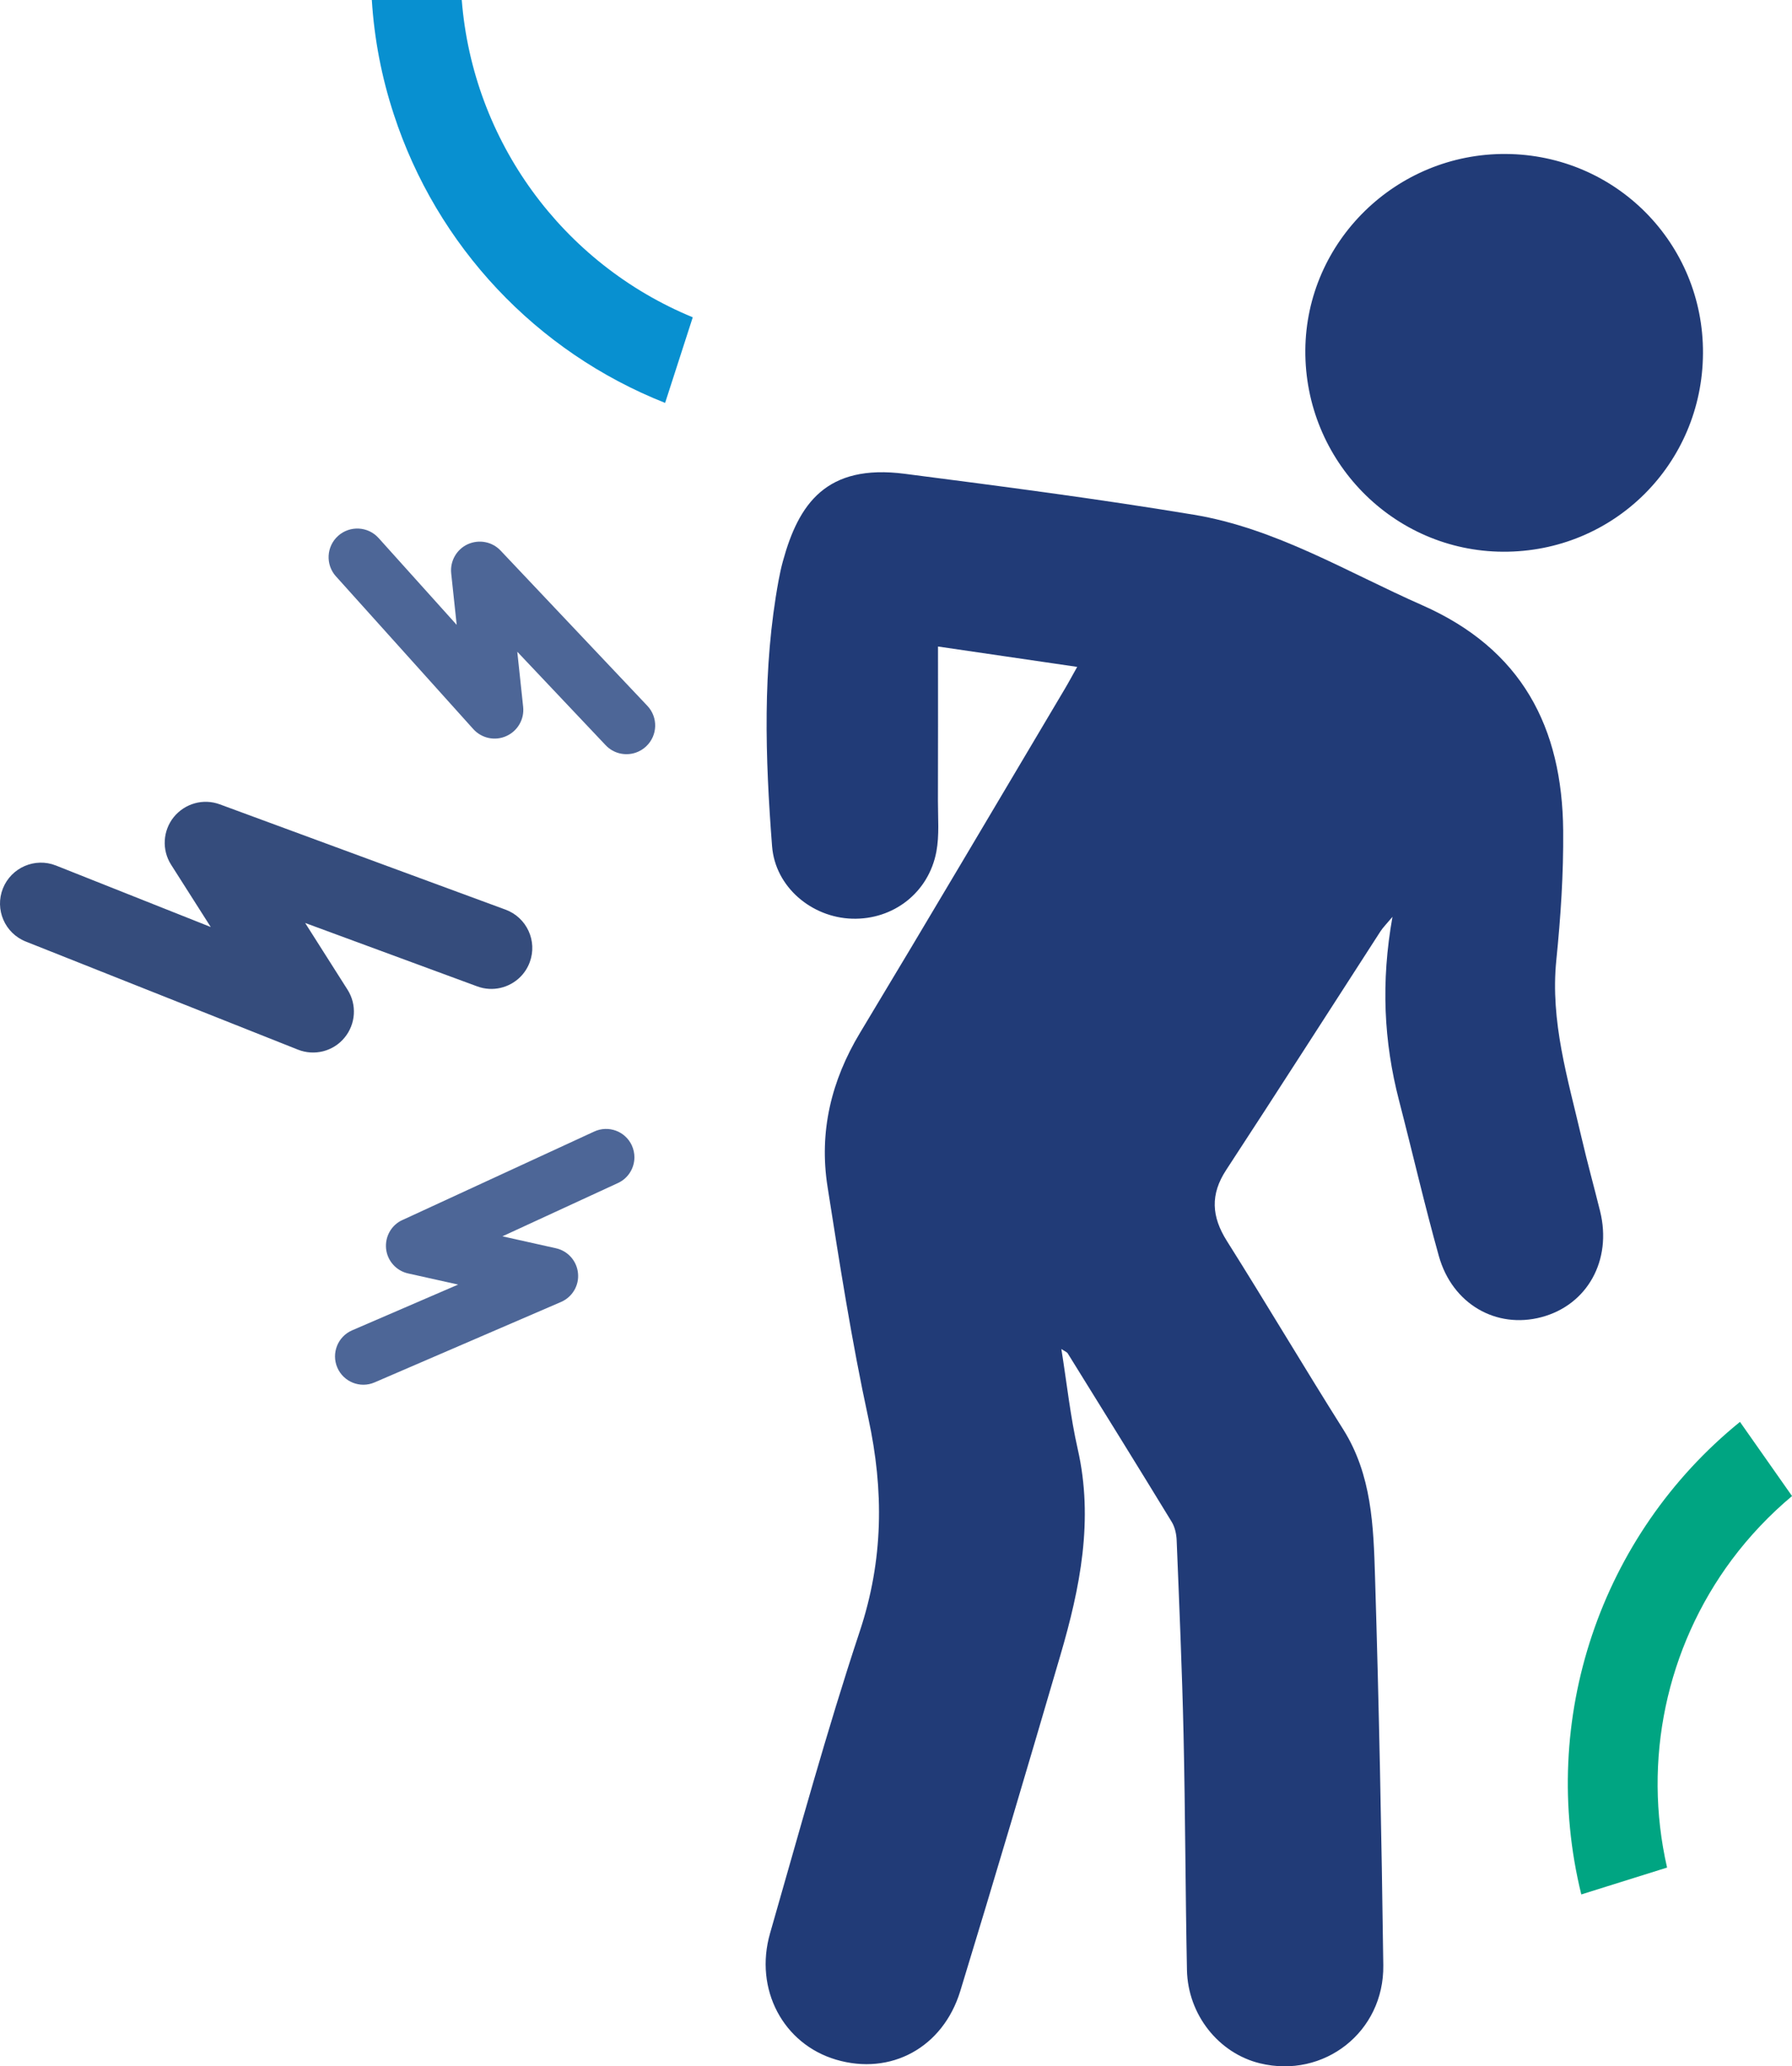
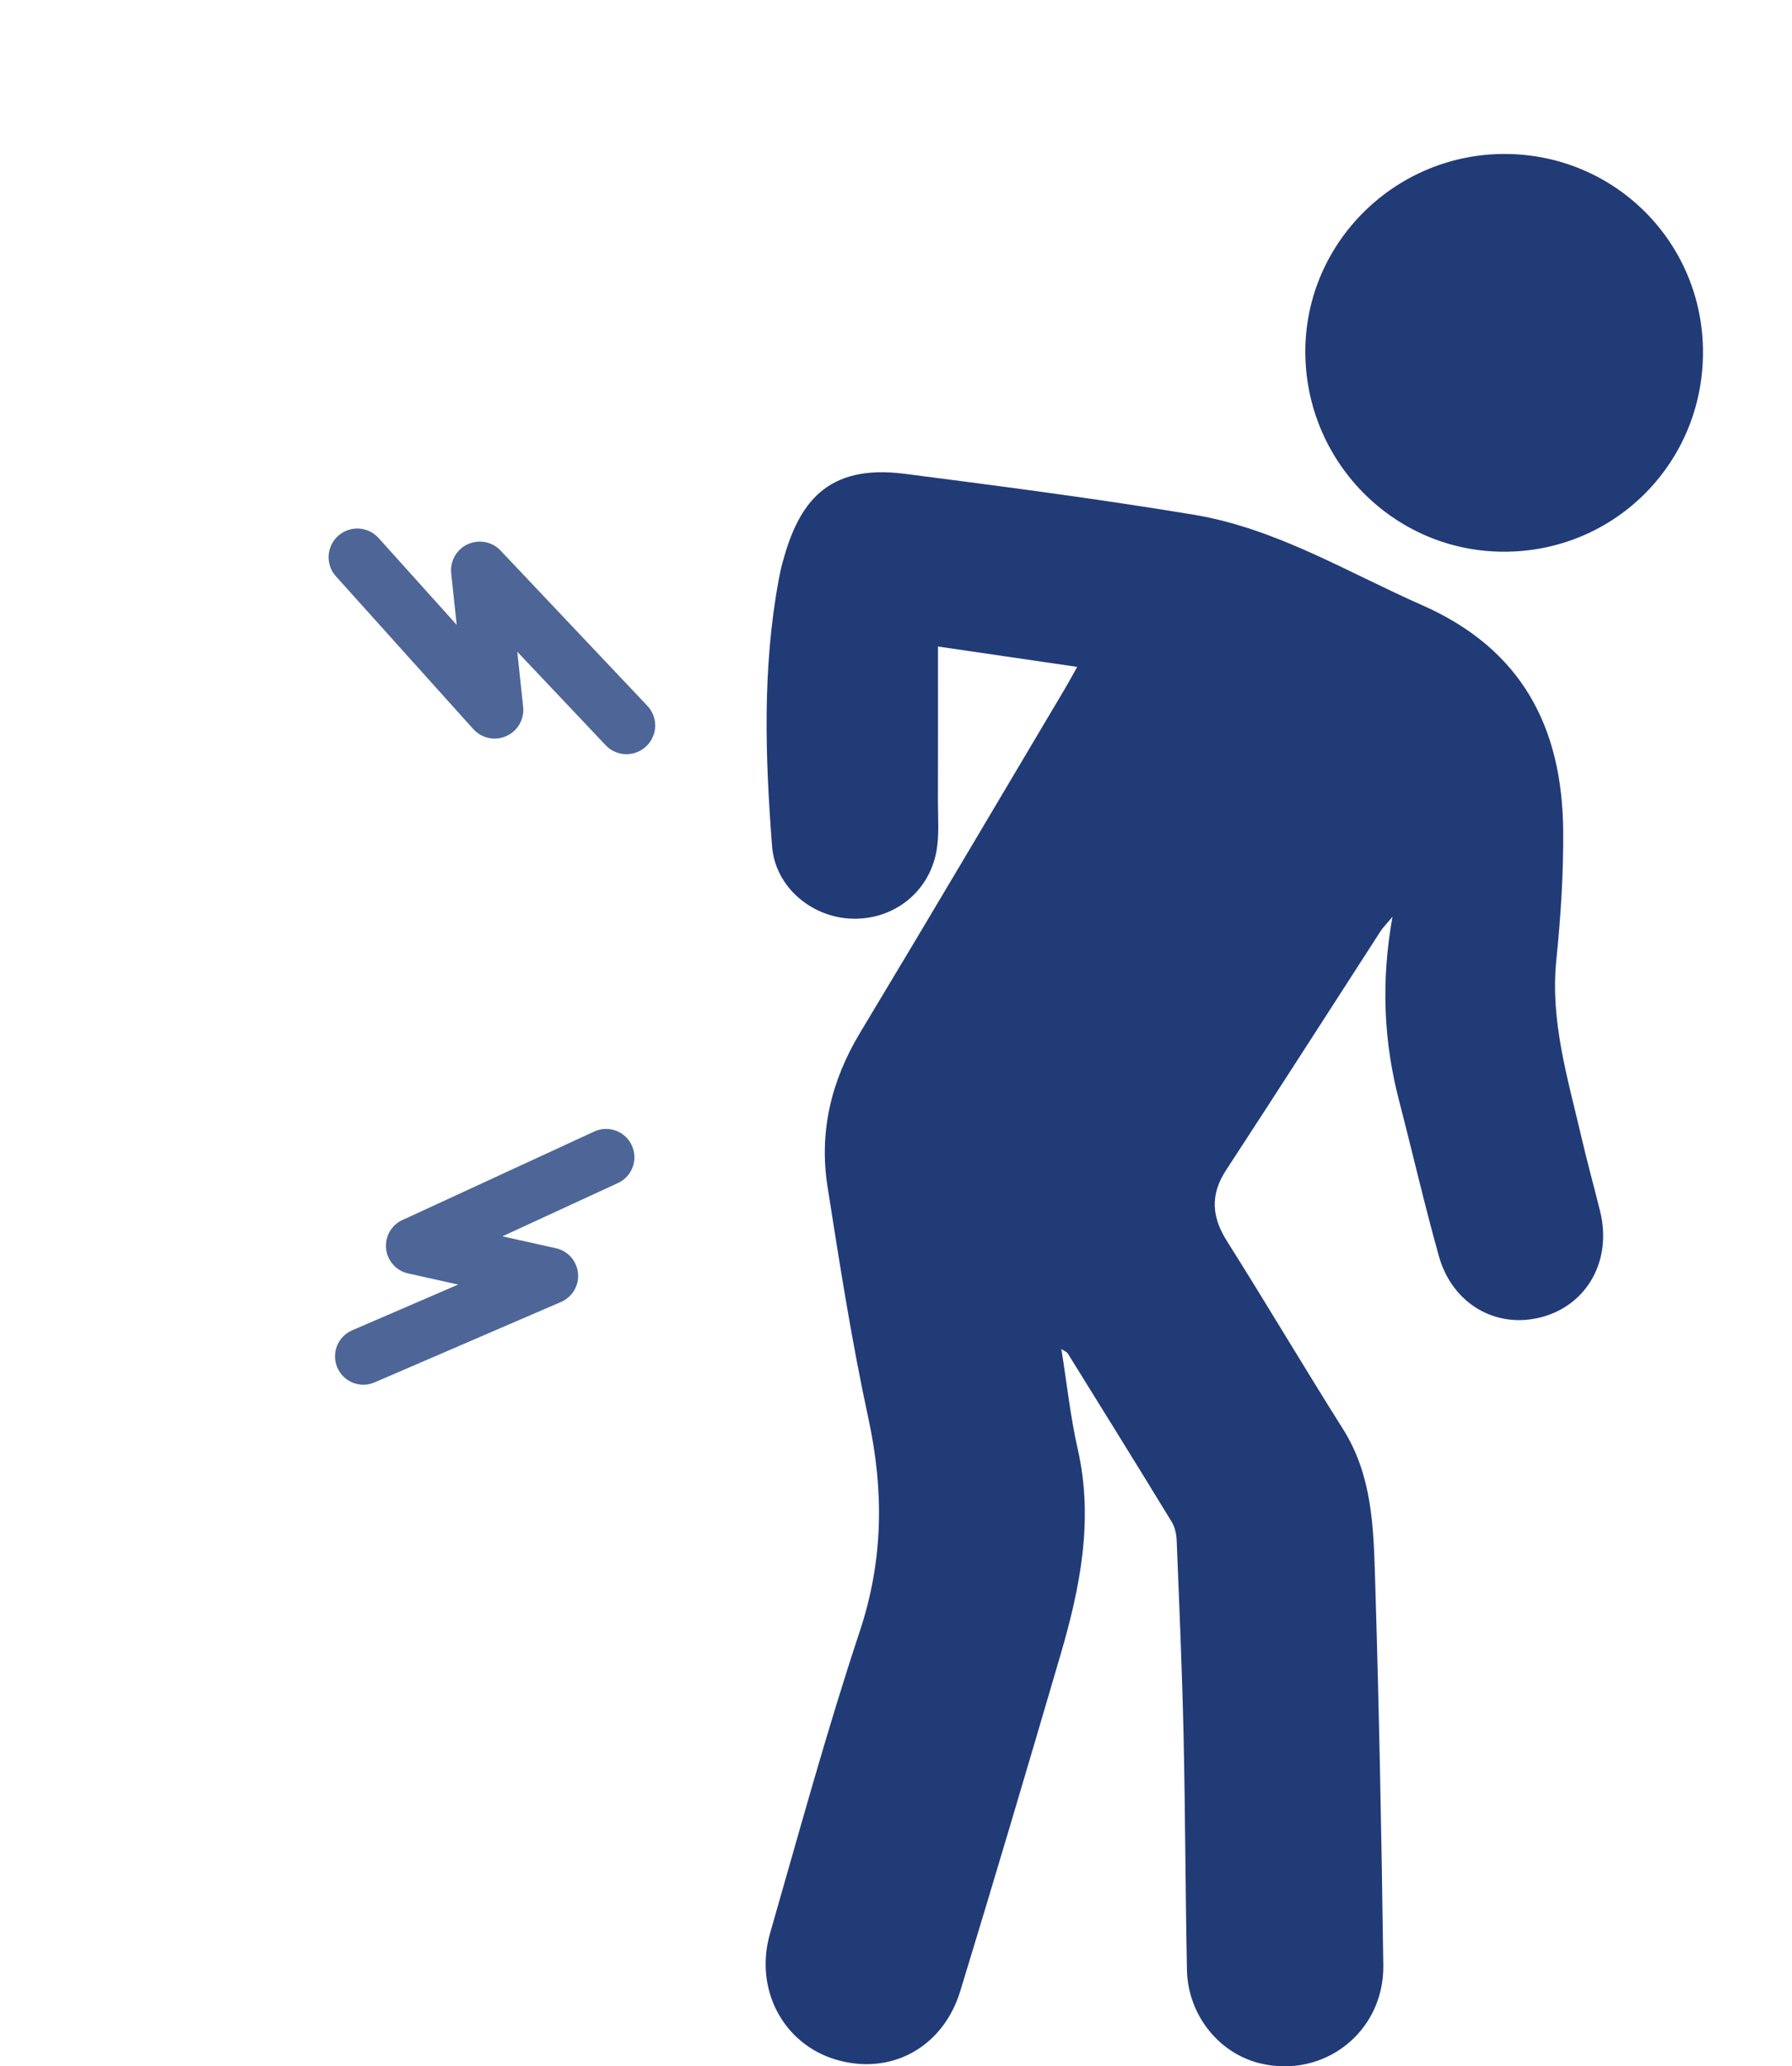
<svg xmlns="http://www.w3.org/2000/svg" id="Layer_2" viewBox="0 0 531.45 612.76">
  <defs>
    <style>.cls-1{fill:#00a582;}.cls-1,.cls-2,.cls-3,.cls-4,.cls-5{stroke-width:0px;}.cls-2{fill:#4d6697;}.cls-3{fill:#213b77;}.cls-4{fill:#0890d0;}.cls-5{fill:#354c7c;}</style>
  </defs>
  <g id="Layer_1-2">
    <path class="cls-2" d="m119.34,361.78c-3.28,1.51-5.2,4.91-4.84,8.54.39,3.59,3.02,6.53,6.54,7.31l14.83,3.3-31.44,13.57c-4.26,1.84-6.22,6.79-4.39,11.05,1.84,4.26,6.79,6.24,11.05,4.39l55.29-23.85c3.35-1.45,5.4-4.88,5.04-8.51-.34-3.63-2.98-6.63-6.54-7.42l-15.87-3.54,34.25-15.8c3.07-1.41,4.89-4.46,4.89-7.64,0-1.17-.25-2.37-.77-3.52-1.95-4.22-6.94-6.06-11.16-4.11l-56.87,26.24Z" />
-     <path class="cls-5" d="m51.53,242.3c-3.26,4.06-3.58,9.74-.79,14.12l11.76,18.48-45.89-18.23c-6.22-2.47-13.26.58-15.75,6.79-2.47,6.22.56,13.28,6.79,15.75l80.7,32.05c4.89,1.94,10.48.53,13.82-3.54,3.36-4.05,3.71-9.8.9-14.23l-12.57-19.79,51.04,18.81c4.57,1.69,9.53.43,12.77-2.81,1.2-1.2,2.17-2.67,2.8-4.38,2.32-6.29-.9-13.25-7.18-15.57l-84.75-31.23c-4.88-1.8-10.31-.29-13.64,3.77Z" />
    <path class="cls-2" d="m99.64,170.92l40.72,45.28c2.47,2.74,6.42,3.6,9.79,2.08,3.37-1.5,5.39-5,5-8.66l-1.74-16.35,26.21,27.72c2.35,2.49,5.85,3.24,8.9,2.21,1.12-.38,2.19-1,3.12-1.88,3.42-3.23,3.57-8.61.34-12.02l-43.52-46.03c-2.51-2.65-6.39-3.39-9.75-1.88-3.31,1.53-5.28,5-4.9,8.63l1.63,15.28-23.16-25.75c-3.14-3.49-8.51-3.77-12.01-.64-3.49,3.14-3.78,8.52-.64,12.01Z" />
    <path class="cls-3" d="m314.77,400.06c1.64,10.26,2.67,20.06,4.84,29.61,4.79,21.03.72,41.19-5.14,61.2-9.73,33.22-19.55,66.41-29.67,99.52-5.15,16.87-20.66,25.16-36.83,20.39-15.67-4.62-24.38-20.86-19.59-37.5,8.61-29.92,16.8-60,26.6-89.53,7.02-21.15,7.19-41.71,2.54-63.21-4.91-22.69-8.5-45.67-12.1-68.62-2.56-16.26,1.07-31.42,9.63-45.64,20.39-33.84,40.46-67.88,60.65-101.85,1.17-1.96,2.24-3.97,3.76-6.67-13.82-2.02-26.91-3.94-41.28-6.04,0,15.69.03,30.74-.02,45.8-.01,5.01.45,10.15-.46,15.01-2.29,12.21-12.81,20.27-25,19.9-11.96-.36-22.8-9.37-23.73-21.5-2.03-26.31-2.89-52.67,1.94-78.85.35-1.9.76-3.79,1.27-5.65,4.65-16.97,12.8-28.94,36.13-25.93,28.61,3.69,57.24,7.41,85.69,12.13,24.37,4.05,45.46,17,67.74,26.82,29.61,13.05,41.59,36.23,41.85,66.9.11,12.77-.74,25.59-2.03,38.3-1.86,18.24,3.44,35.29,7.45,52.6,1.7,7.35,3.72,14.62,5.53,21.94,3.59,14.51-3.78,27.79-17.4,31.4-13.42,3.56-26.45-3.9-30.43-18.14-4.27-15.27-7.82-30.74-11.8-46.09-4.53-17.49-5.4-35.13-1.95-54.48-1.84,2.2-2.83,3.17-3.56,4.3-15.25,23.59-30.38,47.27-45.76,70.77-4.76,7.27-4.34,13.82.2,21.03,11.67,18.51,22.82,37.35,34.49,55.86,8.52,13.51,9,28.72,9.46,43.75,1.18,38.39,1.94,76.79,2.45,115.19.26,19.81-17.63,33.69-36.58,29.08-12.23-2.98-21.39-14.41-21.65-27.7-.46-23.27-.49-46.56-1.01-69.83-.43-19.19-1.27-38.37-2.04-57.55-.07-1.86-.52-3.94-1.48-5.5-10.19-16.7-20.51-33.32-30.82-49.94-.26-.42-.88-.62-1.9-1.31Z" />
    <path class="cls-3" d="m505.05,104.73c-.15,32.89-26.51,59.05-59.32,58.88-32.52-.17-58.82-26.97-58.61-59.74.21-32.24,26.97-58.43,59.48-58.21,32.59.22,58.6,26.51,58.45,59.07Z" />
-     <path class="cls-4" d="m205.44,94.09c-38.72-15.97-65.19-52.33-68.5-94.09h-26.67c.72,11.52,2.9,22.89,6.5,33.86,12.74,39.1,42.24,70.49,80.48,85.62l8.2-25.39Z" />
-     <path class="cls-1" d="m494.4,553.81c-7.27-31.79-.25-65.16,19.22-91.32,5.2-6.95,11.18-13.27,17.84-18.85l-15.44-21.99c-41.48,33.66-59.81,88.25-47.06,140.13l25.45-7.97Z" />
  </g>
</svg>